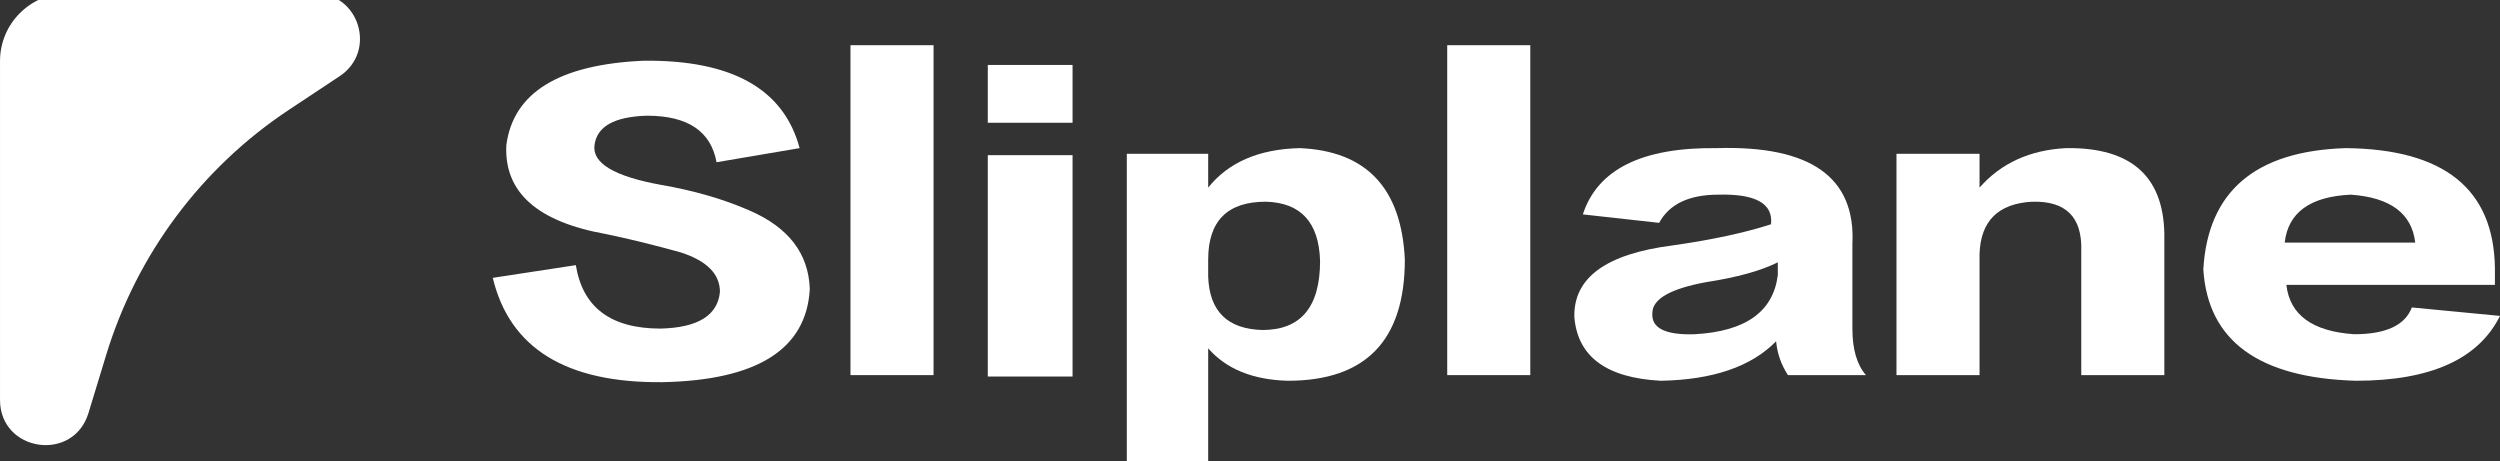
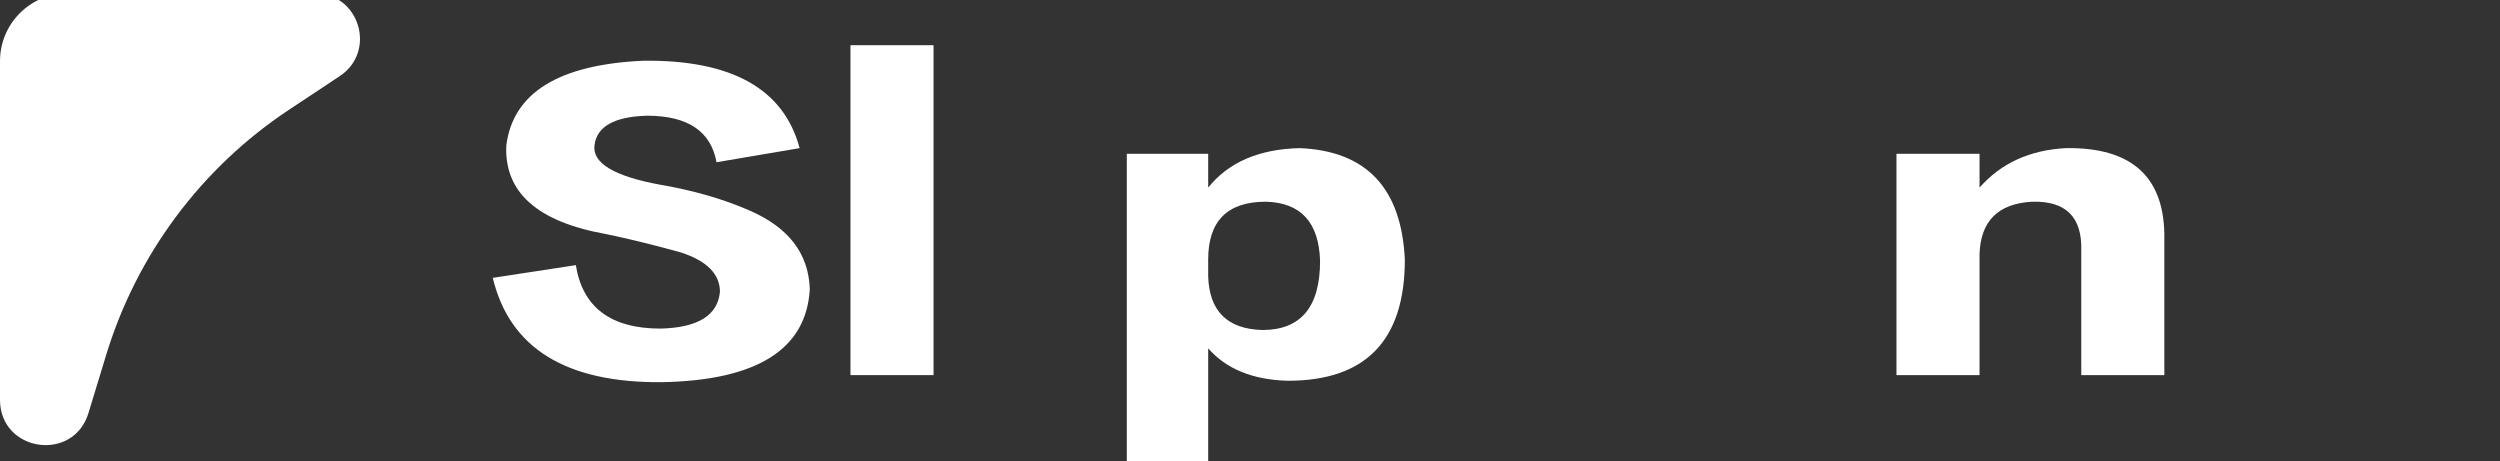
<svg xmlns="http://www.w3.org/2000/svg" width="553" height="102" viewBox="0 0 553 102" fill="none">
  <rect x="0" y="0" width="553" height="102" fill="#333333" stroke="none" />
  <g clip-path="url(#clip0_128_253)">
    <path d="M109 61.458L127.375 58.651C128.875 68.007 135.125 72.685 146.125 72.685C154.375 72.477 158.75 69.774 159.25 64.576C159.25 60.626 156.375 57.715 150.625 55.844C144.625 54.181 139.125 52.829 134.125 51.79C118.875 49.087 111.5 42.538 112 32.142C113.5 20.499 123.625 14.262 142.375 13.431C161.875 13.223 173.375 19.668 176.875 32.766L158.5 35.885C157.25 29.024 152.125 25.593 143.125 25.593C135.875 25.801 132 27.984 131.5 32.142C131 36.093 135.875 39.003 146.125 40.875C153.375 42.122 159.875 43.993 165.625 46.488C174.375 50.23 178.875 56.052 179.125 63.953C178.375 77.259 167.5 84.12 146.5 84.536C125.25 84.743 112.75 77.051 109 61.458Z" fill="white" />
    <path d="M206.5 82.976H188.125V10H206.5V82.976Z" fill="white" />
-     <path d="M237.25 27.152H218.5V14.366H237.25V27.152ZM237.25 83.288H218.5V34.325H237.25V83.288Z" fill="white" />
    <path d="M267.25 77.051V102H249.25V34.014H267.25V41.498C271.75 35.885 278.5 32.974 287.5 32.766C302.25 33.39 310 41.602 310.75 57.403C310.75 75.284 302.125 84.224 284.875 84.224C277.125 84.016 271.25 81.625 267.25 77.051ZM267.25 57.403V61.146C267.5 68.838 271.5 72.789 279.25 72.997C287.75 72.997 292 67.903 292 57.715C291.75 49.191 287.75 44.825 280 44.617C271.5 44.617 267.25 48.879 267.25 57.403Z" fill="white" />
-     <path d="M338.5 82.976H320.125V10H338.5V82.976Z" fill="white" />
-     <path d="M412.75 82.976H395.5C394 80.689 393.125 78.194 392.875 75.492C387.375 81.105 378.875 84.016 367.375 84.224C355.375 83.6 349 78.922 348.25 70.19C348 61.458 355.25 56.156 370 54.285C378.75 53.037 386 51.478 391.75 49.607C392.25 45.033 388.375 42.85 380.125 43.058C373.625 43.058 369.25 45.137 367 49.295L350.125 47.424C353.375 37.444 363.25 32.558 379.75 32.766C400.5 32.142 410.5 39.211 409.75 53.973V72.685C409.75 77.259 410.75 80.689 412.75 82.976ZM393.25 60.834V58.027C389.5 59.898 384.25 61.354 377.5 62.393C369.5 63.849 365.5 66.136 365.5 69.254C365.25 72.581 368.375 74.14 374.875 73.932C386.125 73.308 392.25 68.942 393.25 60.834Z" fill="white" />
    <path d="M478.75 82.976H460.375V55.532C460.625 48.047 457 44.409 449.5 44.617C442 45.033 438.125 48.879 437.875 56.156V82.976H419.5V34.014H437.875V41.498C442.625 36.093 449 33.182 457 32.766C471.75 32.558 479 39.315 478.75 53.037V82.976Z" fill="white" />
-     <path d="M551.875 59.275V63.017H505.75C506.5 69.67 511.5 73.308 520.75 73.932C527.75 73.932 532 71.957 533.5 68.007L553 69.878C548.25 79.442 537.625 84.224 521.125 84.224C499.625 83.6 488.375 75.388 487.375 59.586C488.375 42.33 498.875 33.39 518.875 32.766C540.625 32.974 551.625 41.81 551.875 59.275ZM505.375 53.661H534.25C533.5 47.216 528.75 43.681 520 43.058C511 43.473 506.125 47.008 505.375 53.661Z" fill="white" />
    <path d="M0.002 13.512C0.002 5.228 6.718 -1.488 15.002 -1.488L69.611 -1.488C79.519 -1.488 83.395 11.373 75.136 16.847L63.899 24.295C44.548 37.122 30.262 56.283 23.493 78.49L19.568 91.369C16.216 102.363 0.002 99.947 0.002 88.453L0.002 13.512Z" fill="white" />
  </g>
  <defs>
    <clipPath id="clip0_128_253">
      <rect width="553" height="102" fill="white" />
    </clipPath>
  </defs>
</svg>